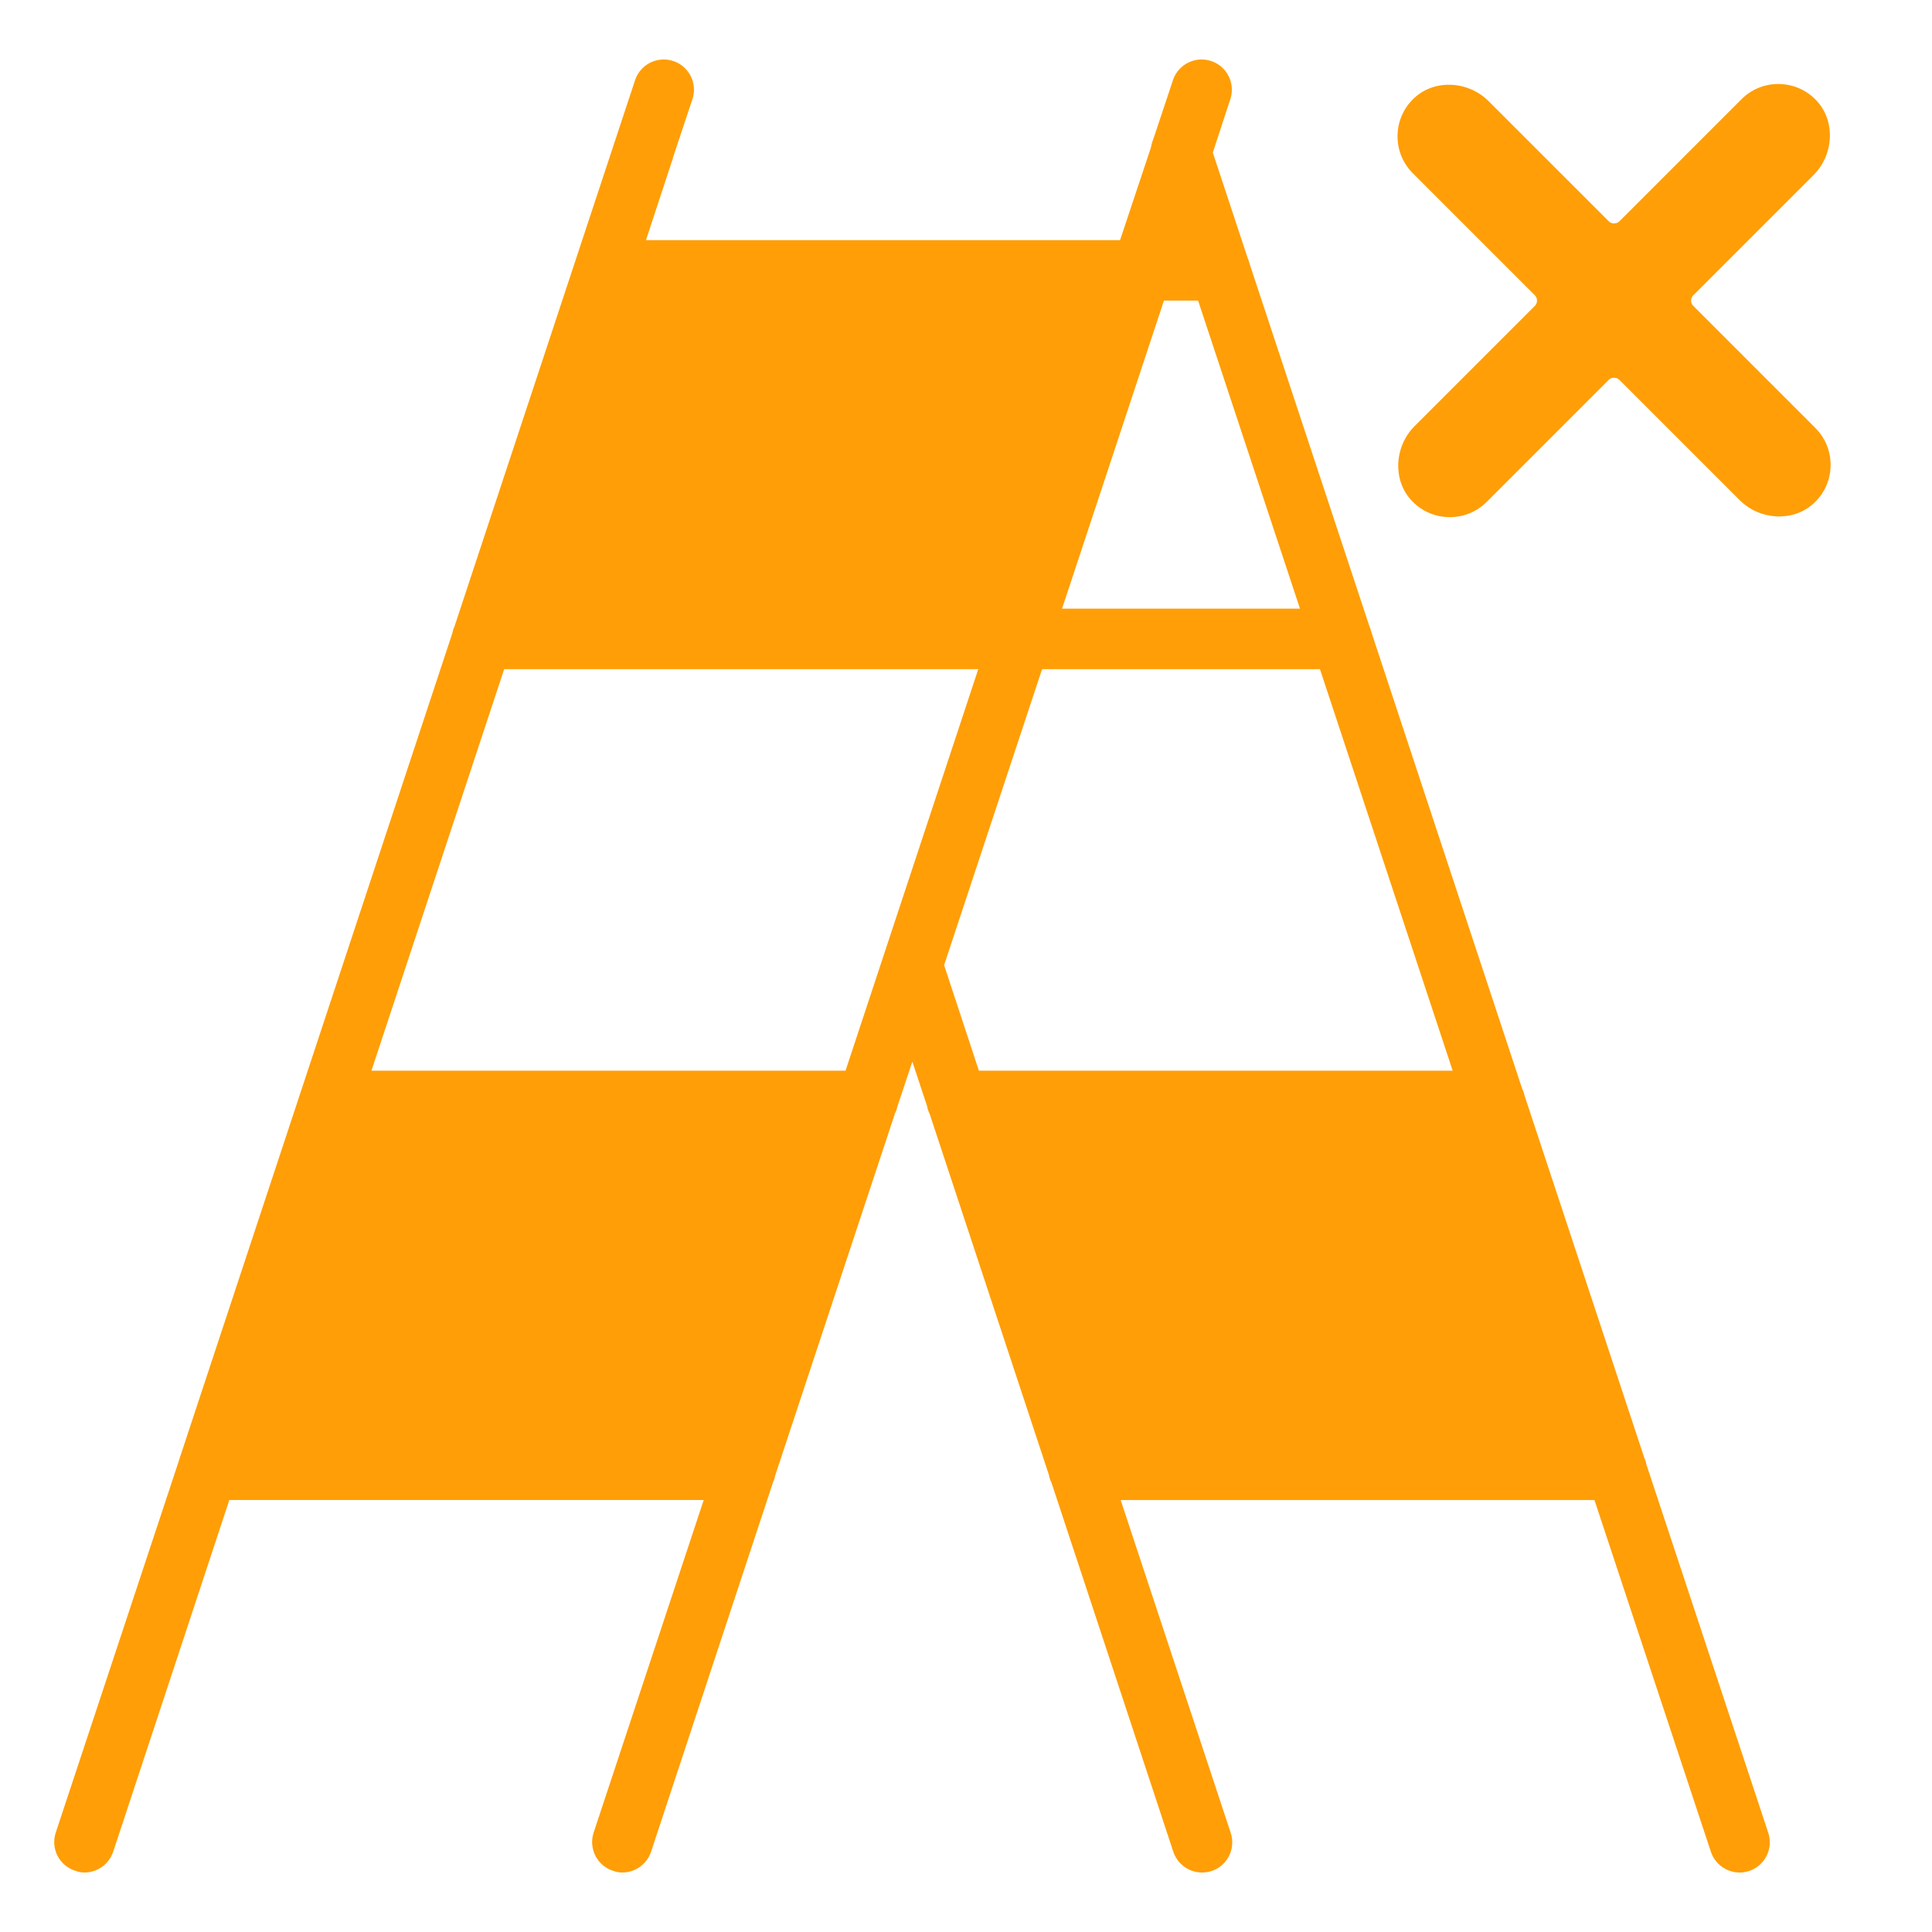
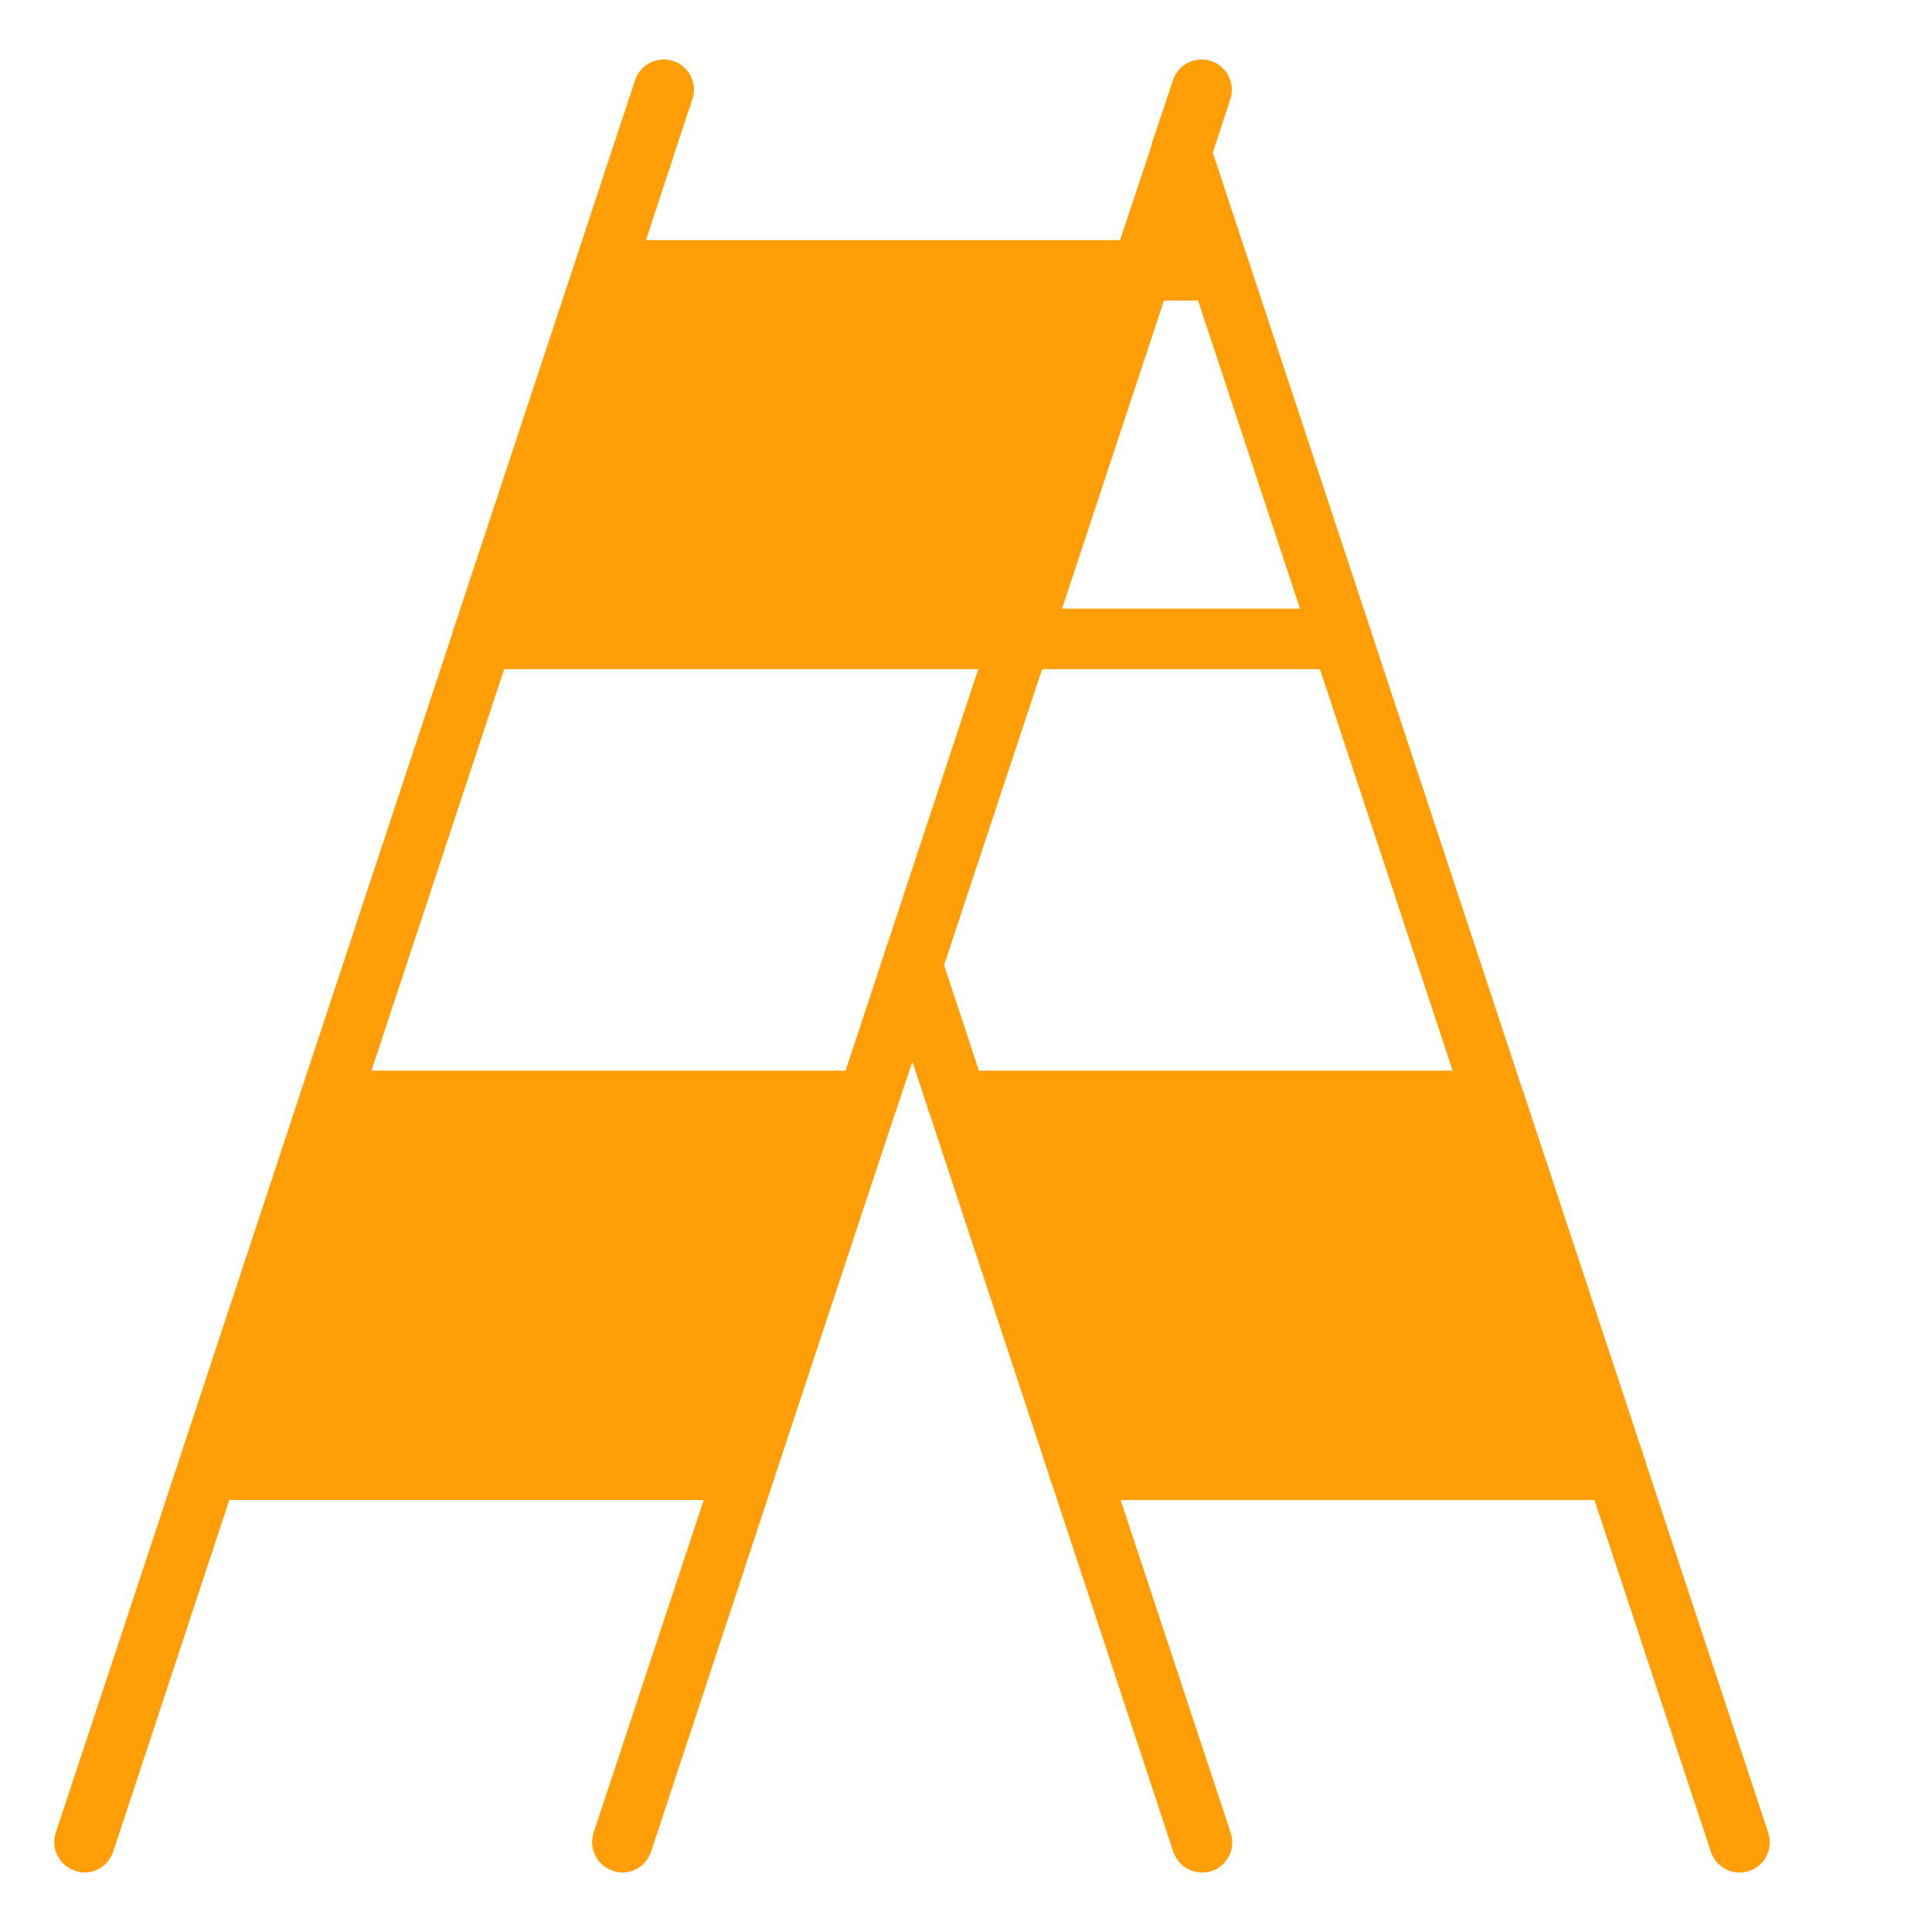
<svg xmlns="http://www.w3.org/2000/svg" id="Layer_1" data-name="Layer 1" viewBox="0 0 1000 1000">
  <defs>
    <style> .cls-1 { fill: #ff9e06; stroke-width: 0px; } </style>
  </defs>
  <path class="cls-1" d="M852.06,757.63c-.15-1.04-.46-2.04-.94-2.97l-62.13-187.95c-.2-1.09-.57-2.15-1.1-3.13l-77.94-236c-.29-1.12-.66-2.22-1.1-3.29l-61.97-187.48c-.29-1.12-.66-2.22-1.1-3.29l-18-54.46v-.16l9.23-28.17c2.37-8.31-2.44-16.97-10.75-19.34-7.87-2.25-16.15,1.96-18.98,9.64l-10.17,30.52c-.63,1.56-1.11,3.19-1.41,4.85l-15.96,47.89h-245.39l12.83-38.97c.06-.15.1-.31.14-.47.1-.27.18-.54.25-.81.41-.89.7-1.82.86-2.79l10.17-30.52c2.37-8.31-2.44-16.97-10.75-19.34-7.87-2.25-16.15,1.96-18.98,9.64l-93.74,283.57c-.48.93-.79,1.94-.94,2.97l-141.16,427.08c-.31.94-.63,1.88-.94,2.97l-63.23,190.93c-2.71,8.14,1.69,16.94,9.83,19.66.06.02.13.04.19.06,1.54.61,3.19.93,4.85.94,6.76-.03,12.74-4.38,14.87-10.8l60.1-182.01h245.54l-56.97,172.15c-2.69,8.17,1.72,16.97,9.86,19.72,1.6.61,3.3.93,5.01.94,6.76-.03,12.74-4.38,14.87-10.8l63.23-191.55c.48-.93.79-1.94.94-2.97l62.13-187.8c.53-.98.9-2.04,1.1-3.13l7.82-23.47,7.67,23.16c.2,1.31.63,2.58,1.25,3.76l61.82,187.17c.2,1.31.63,2.58,1.25,3.76l63.07,191.08c2.12,6.42,8.11,10.76,14.87,10.8,1.7-.03,3.38-.29,5.01-.78,8.14-2.75,12.55-11.55,9.86-19.72l-56.97-172.3h245.23l60.25,182.01c2.12,6.42,8.11,10.76,14.87,10.8,1.65-.03,3.28-.29,4.85-.78,8.21-2.68,12.69-11.51,10.02-19.72l-63.23-191.08ZM602.45,155.58h17.68l52.74,159.47h-123.16l52.74-159.47ZM437.65,554.18h-245.39l68.7-207.83h245.39l-68.7,207.83ZM506.67,554.18l-18-54.62,50.71-153.21h143.82l68.7,207.83h-245.23Z" />
-   <path class="cls-1" d="M939.59,221.48l-63.16-63.16c-.73-.73-1.13-1.7-1.13-2.74s.4-2,1.13-2.73l62.24-62.24c10.52-10.52,11.39-27.62,1.92-38.14-5.03-5.59-11.93-8.77-19.42-8.97-7.43-.23-14.54,2.61-19.83,7.91l-63.16,63.16c-1.46,1.45-4,1.45-5.46,0l-62.24-62.22c-10.52-10.52-27.62-11.39-38.14-1.92-5.59,5.03-8.77,11.93-8.97,19.42-.19,7.5,2.62,14.55,7.91,19.84l63.16,63.16c.73.73,1.13,1.7,1.13,2.73s-.4,2-1.13,2.74l-62.24,62.24c-10.52,10.52-11.39,27.62-1.92,38.14,5.19,5.77,12.41,8.98,20.15,8.97,7.22,0,13.98-2.8,19.11-7.92l63.16-63.16c1.46-1.45,4-1.45,5.46,0l62.24,62.24c10.52,10.52,27.62,11.39,38.14,1.92,5.59-5.03,8.77-11.93,8.97-19.42.19-7.51-2.63-14.56-7.92-19.86h0Z" />
</svg>